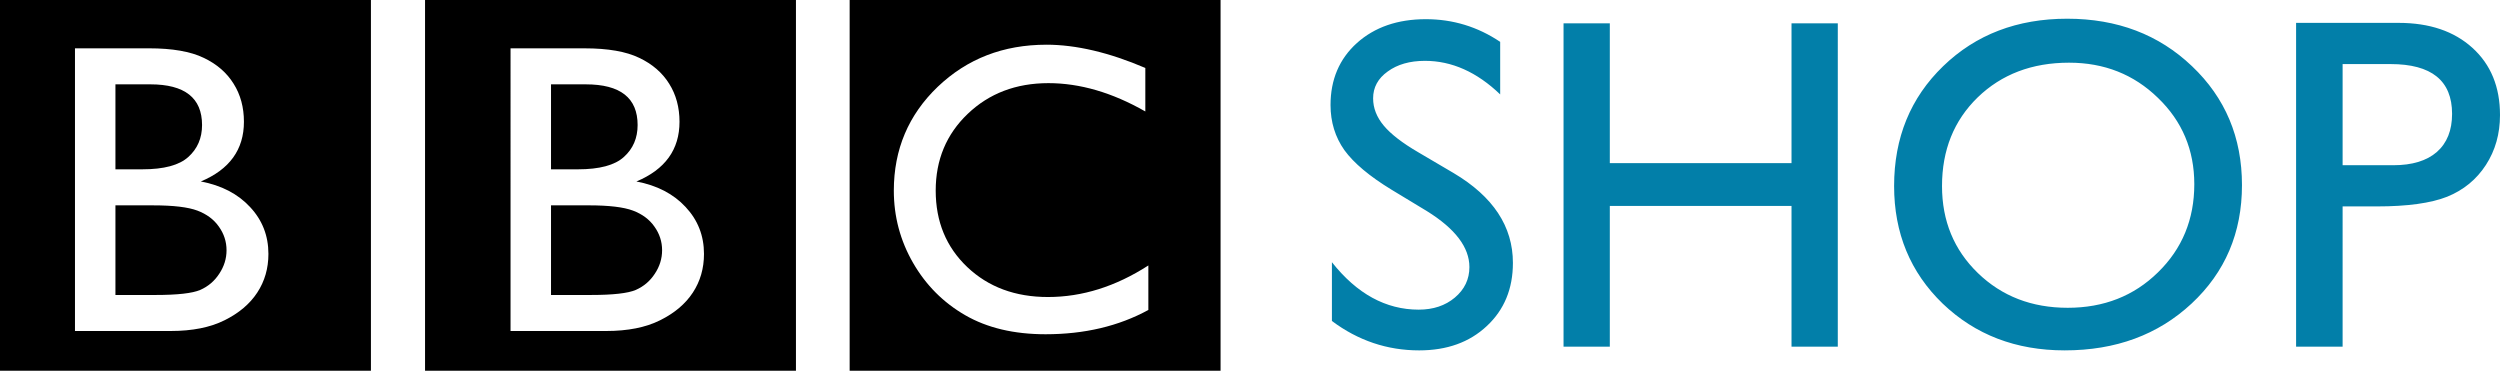
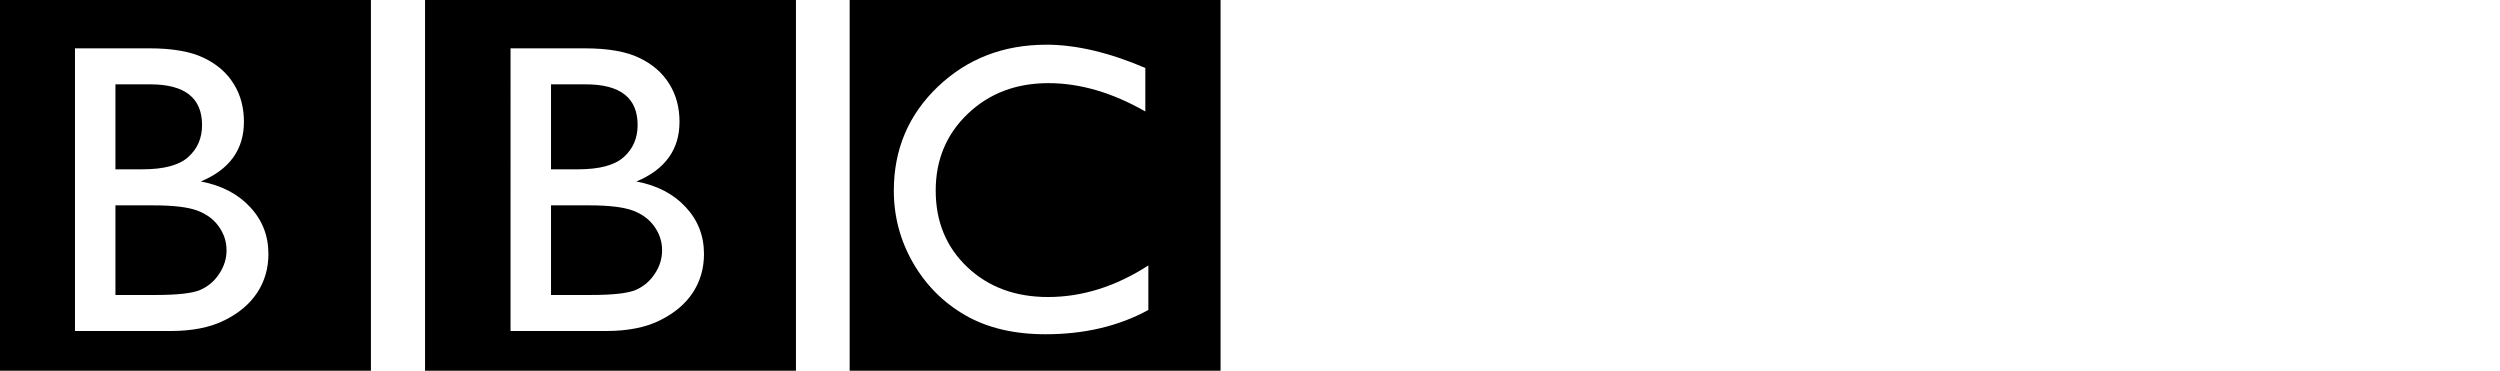
<svg xmlns="http://www.w3.org/2000/svg" xmlns:ns1="http://sodipodi.sourceforge.net/DTD/sodipodi-0.dtd" xmlns:ns2="http://www.inkscape.org/namespaces/inkscape" version="1.1" id="svg1" width="1000" height="148.323" viewBox="0 0 1000 148.323" ns1:docname="BBC_Shop_2016.svg" xml:space="preserve" ns2:version="1.3 (0e150ed6c4, 2023-07-21)">
  <defs id="defs1" />
  <ns1:namedview id="namedview1" pagecolor="#ffffff" bordercolor="#000000" borderopacity="0.25" ns2:showpageshadow="2" ns2:pageopacity="0.0" ns2:pagecheckerboard="0" ns2:deskcolor="#d1d1d1" showguides="true" ns2:zoom="0.5" ns2:cx="738" ns2:cy="-109" ns2:window-width="1920" ns2:window-height="1017" ns2:window-x="-8" ns2:window-y="-8" ns2:window-maximized="1" ns2:current-layer="svg1" />
-   <path id="path6" style="font-size:73.458px;font-family:'Gill Sans MT';-inkscape-font-specification:'Gill Sans MT';letter-spacing:-0.05px;word-spacing:0px;display:inline;fill:#027fa9;fill-opacity:1;fill-rule:evenodd;stroke-width:0" d="m 826.889,7.486 c -19.997,0 -36.536,6.328 -49.621,18.98 -13.085,12.652 -19.626,28.634 -19.626,47.952 0,18.824 6.478,34.506 19.439,47.035 13.023,12.467 29.286,18.698 48.789,18.698 20.429,0 37.342,-6.231 50.735,-18.698 13.455,-12.529 20.185,-28.331 20.185,-47.403 0,-19.071 -6.667,-34.932 -19.999,-47.584 C 863.522,13.814 846.886,7.486 826.889,7.486 Z M 570.355,7.673 c -11.295,0 -20.493,3.176 -27.591,9.533 -7.036,6.357 -10.551,14.629 -10.551,24.813 0,6.789 1.852,12.807 5.555,18.053 3.765,5.184 10.059,10.46 18.884,15.829 l 14.075,8.52 c 11.356,7.036 17.034,14.503 17.034,22.403 0,4.876 -1.944,8.949 -5.833,12.22 -3.827,3.209 -8.642,4.814 -14.443,4.814 -13.146,0 -24.72,-6.328 -34.719,-18.98 v 23.517 c 10.492,7.838 22.13,11.756 34.906,11.756 11.11,0 20.119,-3.239 27.031,-9.72 6.974,-6.481 10.461,-14.908 10.461,-25.277 0,-14.566 -7.899,-26.537 -23.699,-35.919 l -14.166,-8.333 c -6.357,-3.703 -10.954,-7.253 -13.793,-10.647 -2.839,-3.395 -4.26,-7.036 -4.26,-10.924 0,-4.382 1.944,-7.96 5.833,-10.738 3.888,-2.839 8.858,-4.26 14.907,-4.26 10.739,0 20.766,4.475 30.086,13.425 V 16.742 C 591.063,10.693 581.156,7.673 570.355,7.673 Z M 918.438,9.15 V 138.669 h 18.607 V 82.565 h 13.702 c 12.22,0 21.603,-1.295 28.145,-3.887 6.542,-2.654 11.697,-6.882 15.461,-12.684 C 998.119,60.193 1000,53.531 1000,46.001 1000,34.768 996.33,25.817 988.985,19.152 981.64,12.486 971.792,9.15 959.448,9.15 Z M 625.416,9.336 V 138.669 h 18.511 V 82.384 h 72.68 v 56.285 h 18.511 V 9.336 H 716.607 V 65.254 H 643.927 V 9.336 Z M 827.63,25.075 c 14.072,0 25.923,4.694 35.551,14.075 9.69,9.32 14.539,20.826 14.539,34.527 0,14.072 -4.849,25.83 -14.539,35.274 -9.628,9.443 -21.663,14.166 -36.105,14.166 -14.381,0 -26.352,-4.631 -35.919,-13.889 -9.567,-9.258 -14.352,-20.861 -14.352,-34.81 0,-14.381 4.752,-26.197 14.257,-35.455 9.567,-9.258 21.756,-13.889 36.569,-13.889 z m 109.415,0.555 h 19.167 c 16.417,0 24.621,6.638 24.621,19.908 -3e-5,6.604 -2.037,11.695 -6.11,15.275 -4.073,3.518 -9.873,5.278 -17.402,5.278 h -20.276 z" ns2:label="Shop" />
  <g id="g2" transform="matrix(1.853,0,0,1.968,0.007,-0.001)" style="opacity:1;fill:#000000">
    <path id="path1340" style="display:inline;opacity:1;fill:#000000;stroke-width:2.667" d="M 183.407,5.4846526e-4 V 75.347 h 80.068 V 5.4846526e-4 Z M 225.873,9.085 c 6.406,0 13.528,1.575 21.361,4.728 v 8.843 c -7.134,-3.838 -14.109,-5.757 -20.923,-5.757 -6.989,0 -12.798,2.084 -17.427,6.252 -4.601,4.14 -6.901,9.335 -6.901,15.587 0,6.306 2.271,11.485 6.814,15.543 4.543,4.058 10.352,6.088 17.427,6.088 7.396,0 14.616,-2.138 21.663,-6.415 v 9.048 c -6.406,3.29 -13.801,4.935 -22.188,4.935 -6.814,0 -12.594,-1.29 -17.34,-3.867 -4.746,-2.577 -8.503,-6.128 -11.269,-10.651 -2.766,-4.524 -4.148,-9.416 -4.148,-14.68 0,-8.362 3.158,-15.395 9.477,-21.098 6.348,-5.703 14.166,-8.554 23.455,-8.554 z" ns2:label="C" />
    <path id="path1344" style="display:inline;fill:#000000;stroke-width:2.667" d="M 91.749,5.4846526e-4 V 75.352 H 171.815 V 5.4846526e-4 Z M 110.205,9.825 h 15.989 c 5.038,0 8.967,0.645 11.791,1.934 2.825,1.261 4.981,3.015 6.466,5.263 1.485,2.221 2.228,4.798 2.228,7.732 0,5.648 -3.1,9.692 -9.303,12.132 4.455,0.795 7.993,2.522 10.614,5.181 2.65,2.659 3.974,5.841 3.974,9.542 0,2.934 -0.8,5.552 -2.402,7.855 -1.602,2.303 -3.962,4.181 -7.078,5.634 -3.087,1.453 -6.958,2.179 -11.617,2.179 h -20.662 z m 8.737,7.319 v 17.272 h 5.81 c 4.659,0 7.964,-0.835 9.915,-2.507 1.98,-1.672 2.97,-3.838 2.97,-6.497 0,-5.511 -3.728,-8.267 -11.182,-8.267 z m 0,24.594 v 18.217 h 8.606 c 4.776,0 8.005,-0.342 9.694,-1.027 1.718,-0.713 3.088,-1.81 4.107,-3.291 1.048,-1.481 1.572,-3.069 1.572,-4.769 0,-1.755 -0.553,-3.359 -1.659,-4.812 -1.077,-1.453 -2.62,-2.537 -4.63,-3.25 -2.009,-0.713 -5.184,-1.068 -9.523,-1.068 z" ns2:label="Bright" />
    <path id="path1356" style="display:inline;fill:#000000" d="m -11.516,15.581 v -28.255 h 30.023 v 28.255 z m 6.069,-3.684 h 5.994 c 1.889,0 3.363,-0.242 4.423,-0.725 1.059,-0.473 1.867,-1.13 2.423,-1.974 0.557,-0.833 0.835,-1.799 0.835,-2.899 0,-2.118 -1.163,-3.634 -3.488,-4.549 1.671,-0.298 2.997,-0.946 3.98,-1.943 0.994,-0.997 1.49,-2.19 1.49,-3.578 0,-1.1 -0.3,-2.082 -0.901,-2.945 C 8.709,-7.58 7.825,-8.284 6.657,-8.829 5.499,-9.374 4.046,-9.646 2.299,-9.646 H -5.447 Z M -2.172,9.152 V 2.676 h 2.179 c 1.747,0 2.986,0.313 3.718,0.94 0.743,0.627 1.114,1.439 1.114,2.436 0,2.066 -1.398,3.1 -4.193,3.1 z m 0,-9.222 V -6.901 h 3.227 c 1.791,0 3.003,0.128 3.636,0.385 0.644,0.267 1.157,0.679 1.539,1.234 0.393,0.555 0.59,1.151 0.59,1.788 0,0.658 -0.207,1.26 -0.622,1.804 -0.404,0.545 -0.983,0.951 -1.736,1.219 -0.753,0.267 -1.944,0.4 -3.571,0.4 z" transform="matrix(2.667,0,0,-2.667,30.708,41.551)" ns2:label="Bleft" />
  </g>
</svg>